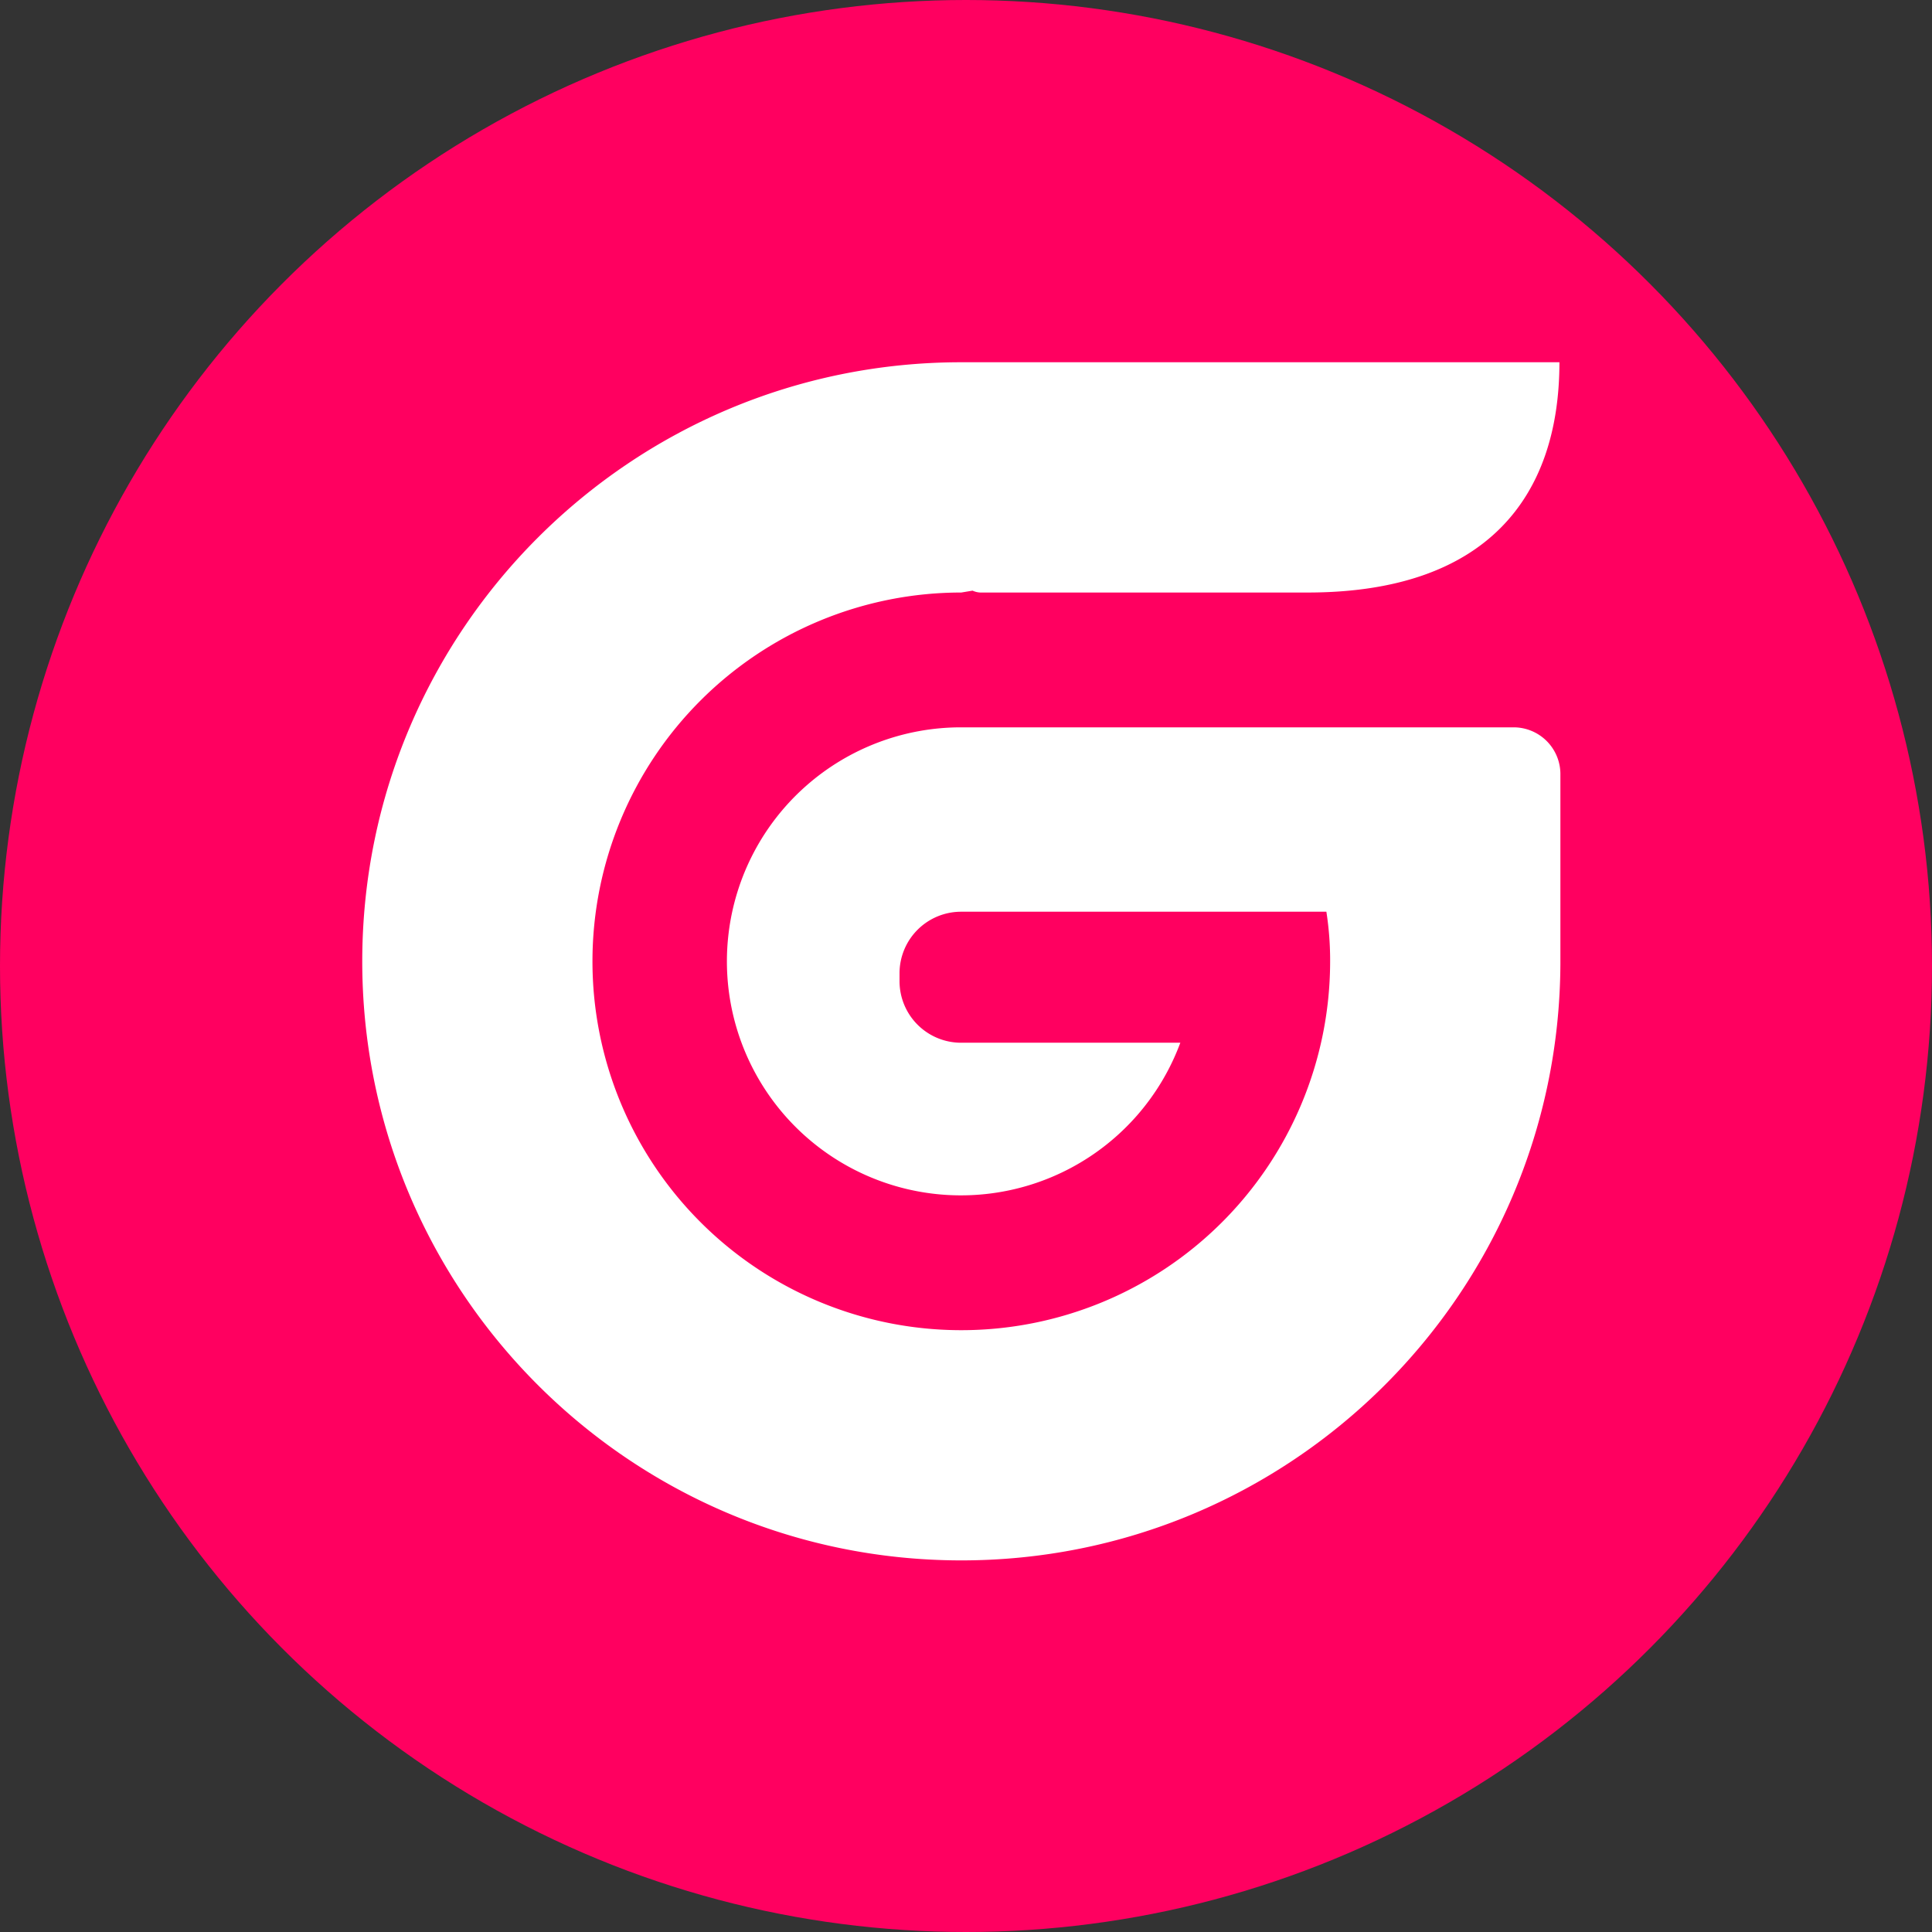
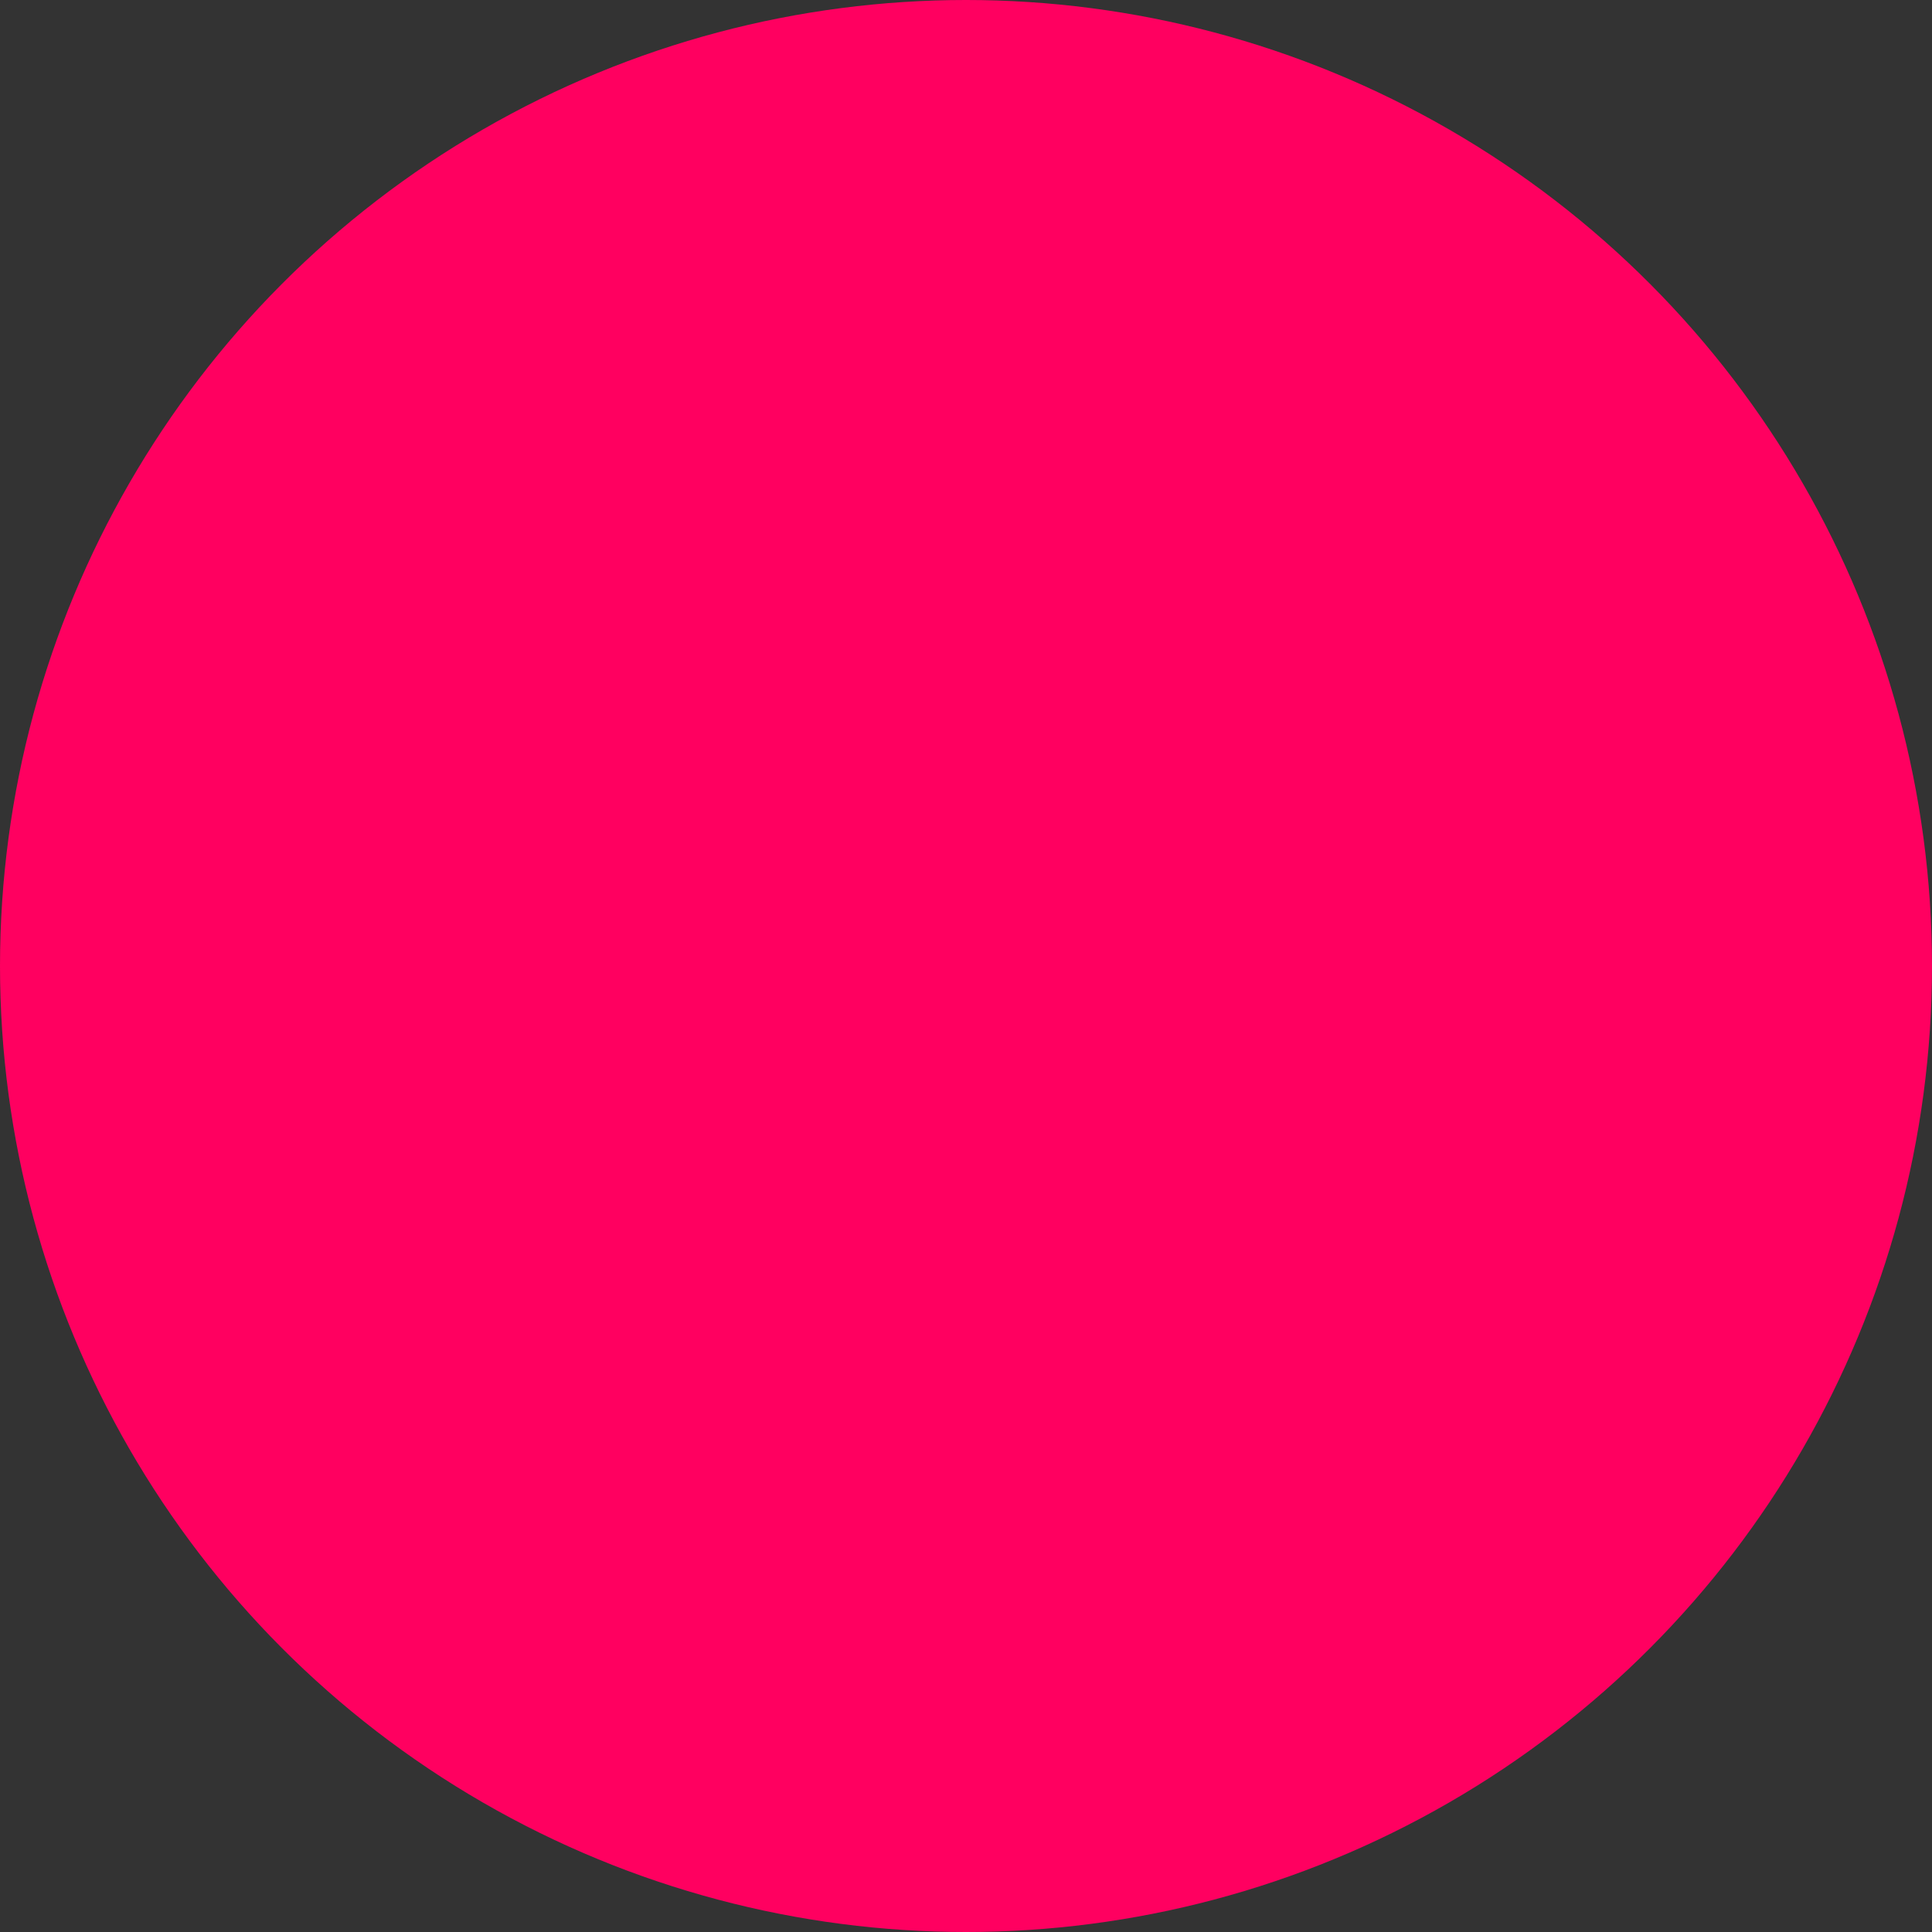
<svg xmlns="http://www.w3.org/2000/svg" width="1em" height="1em" viewBox="0 0 32 32">
  <rect x="0" y="0" width="32" height="32" fill="#333333" stroke="none" />
  <g fill="none">
    <circle cx="16" cy="16" r="16" fill="#FF0060" />
-     <path fill="#FFF" d="M25.07 12.047h-9.148a3.876 3.876 0 1 0 3.628 5.224h-3.628a1.02 1.02 0 0 1-1.023-1.023v-.124a1.02 1.02 0 0 1 1.023-1.023h6.047q.066.424.062.852a6.109 6.109 0 1 1-6.109-6.139l.187-.031q.058.027.124.031h5.426c2.961 0 4.17-1.581 4.17-3.814h-9.907C10.45 6 6.01 10.433 6 15.907c-.008 5.474 4.418 9.92 9.892 9.938c5.474.017 9.927-4.402 9.953-9.876v-3.132a.775.775 0 0 0-.775-.79" />
  </g>
</svg>